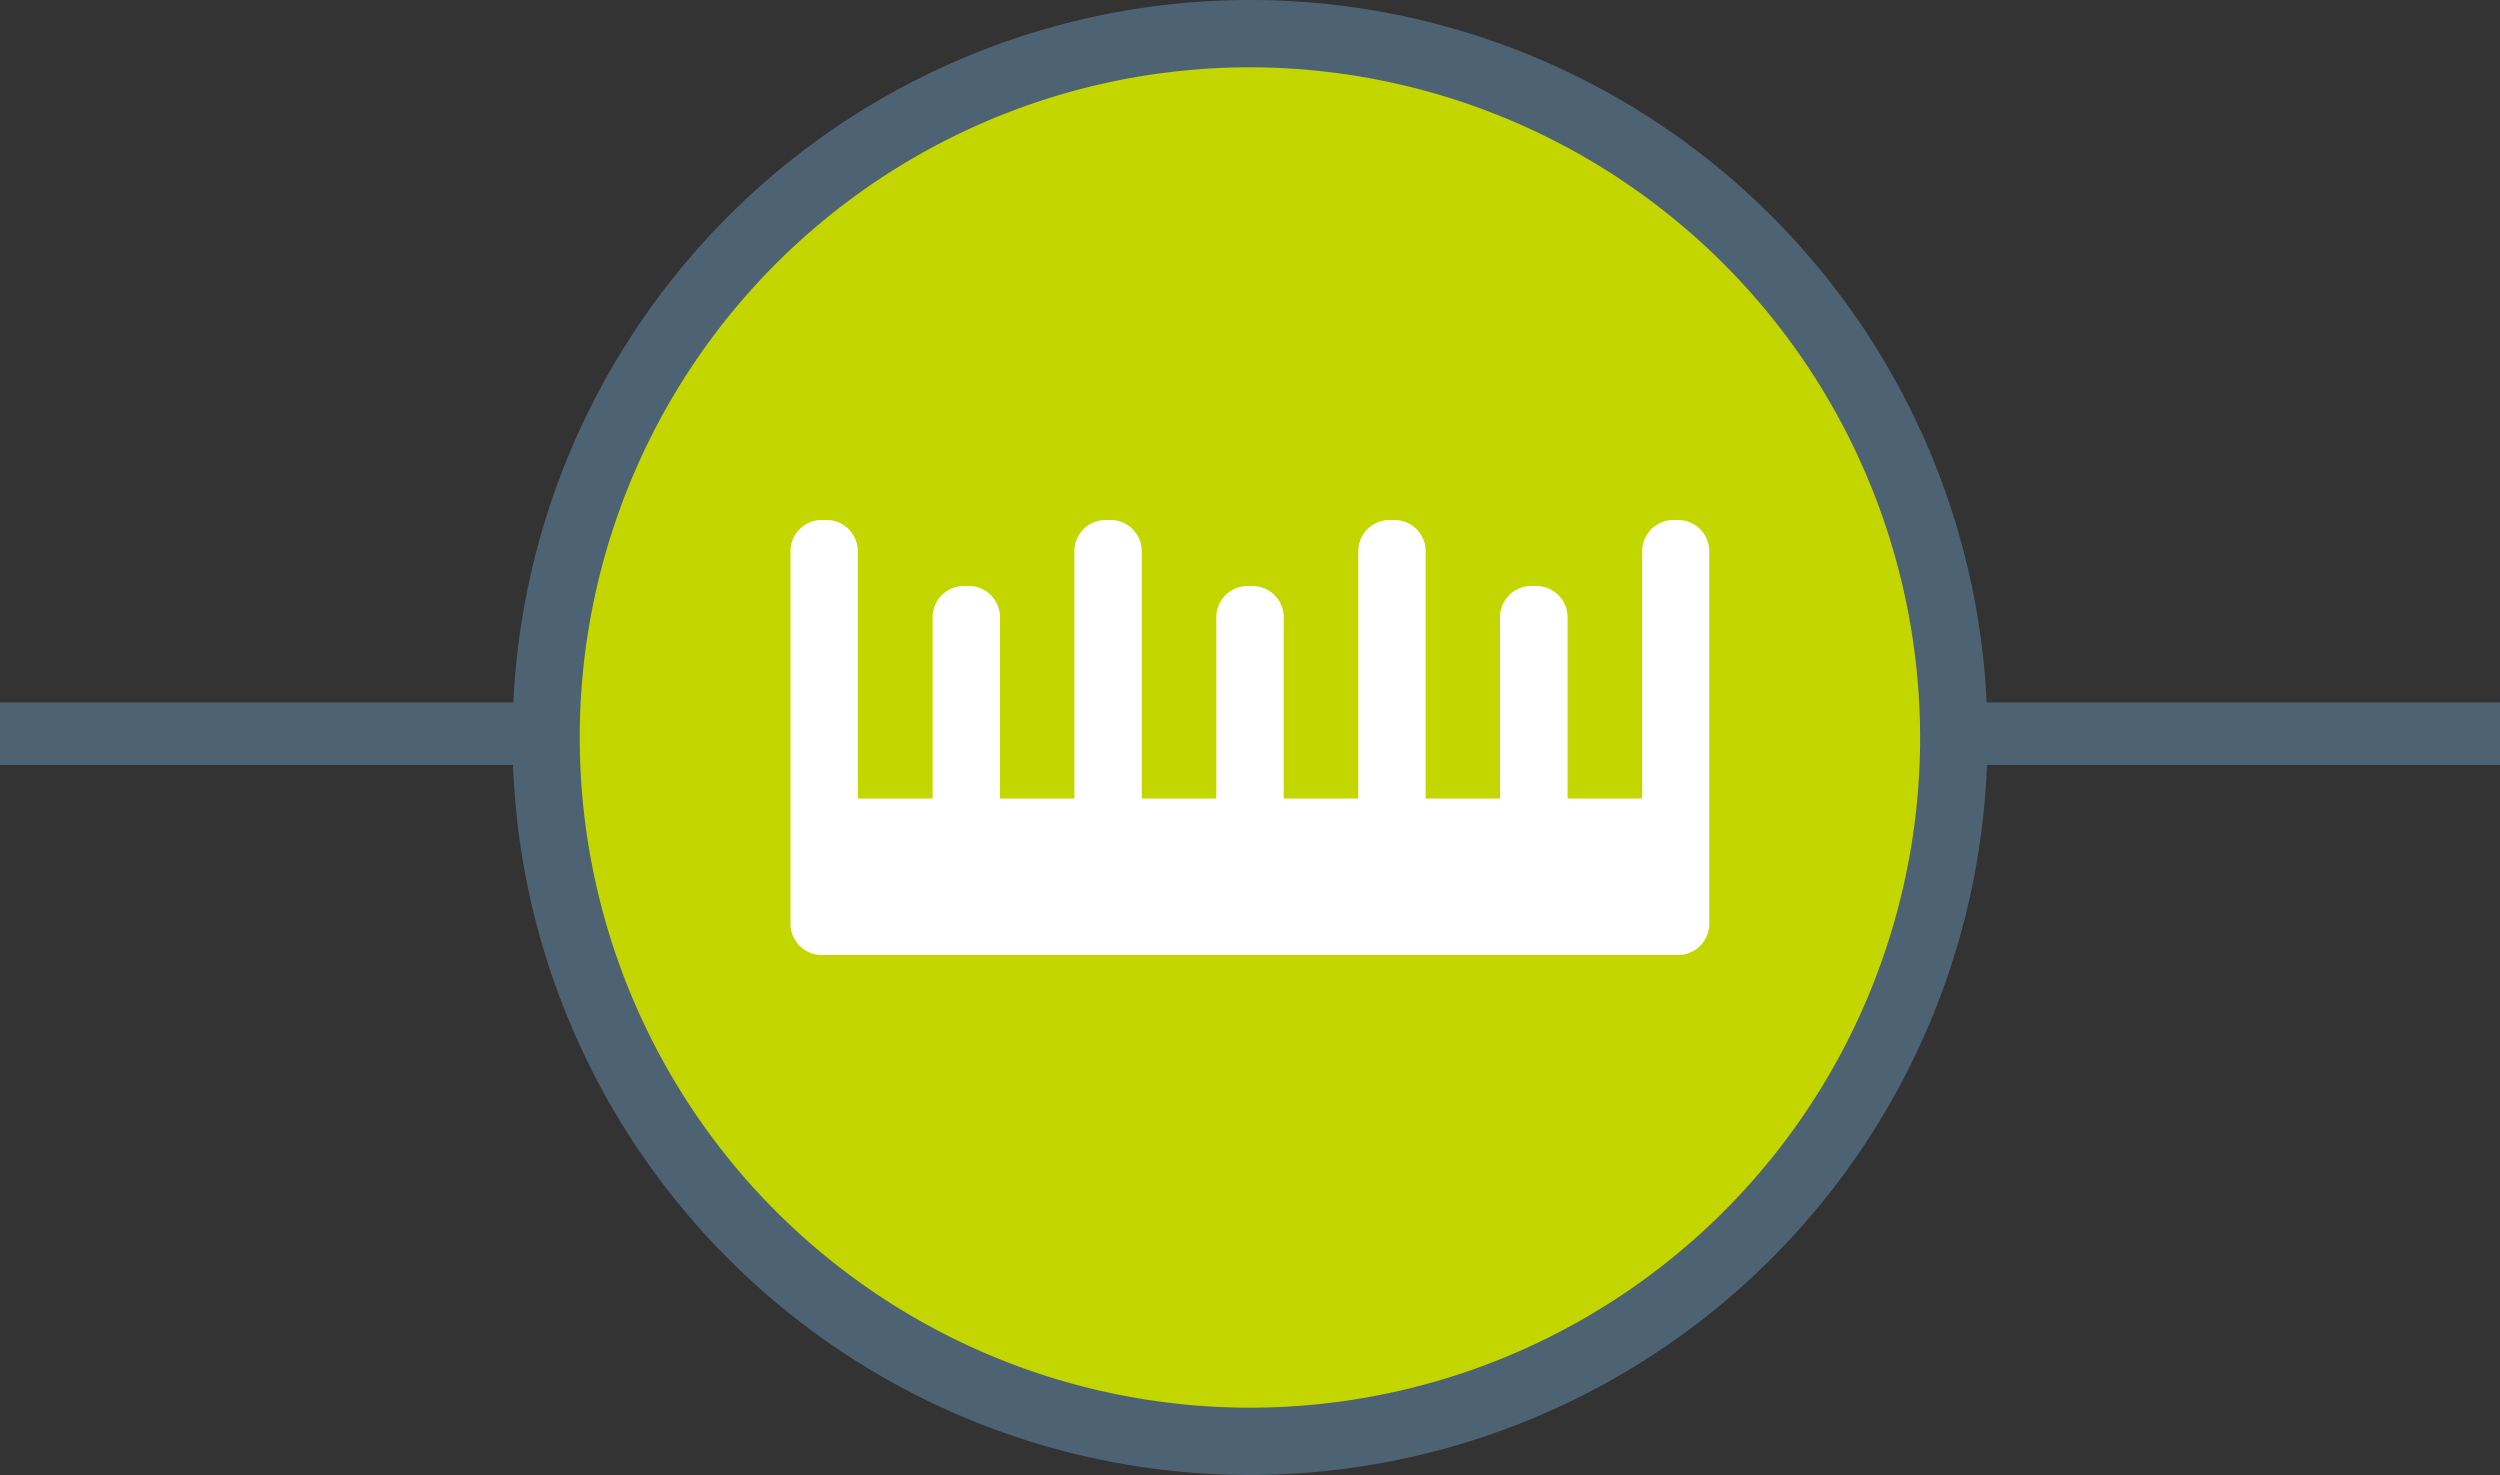
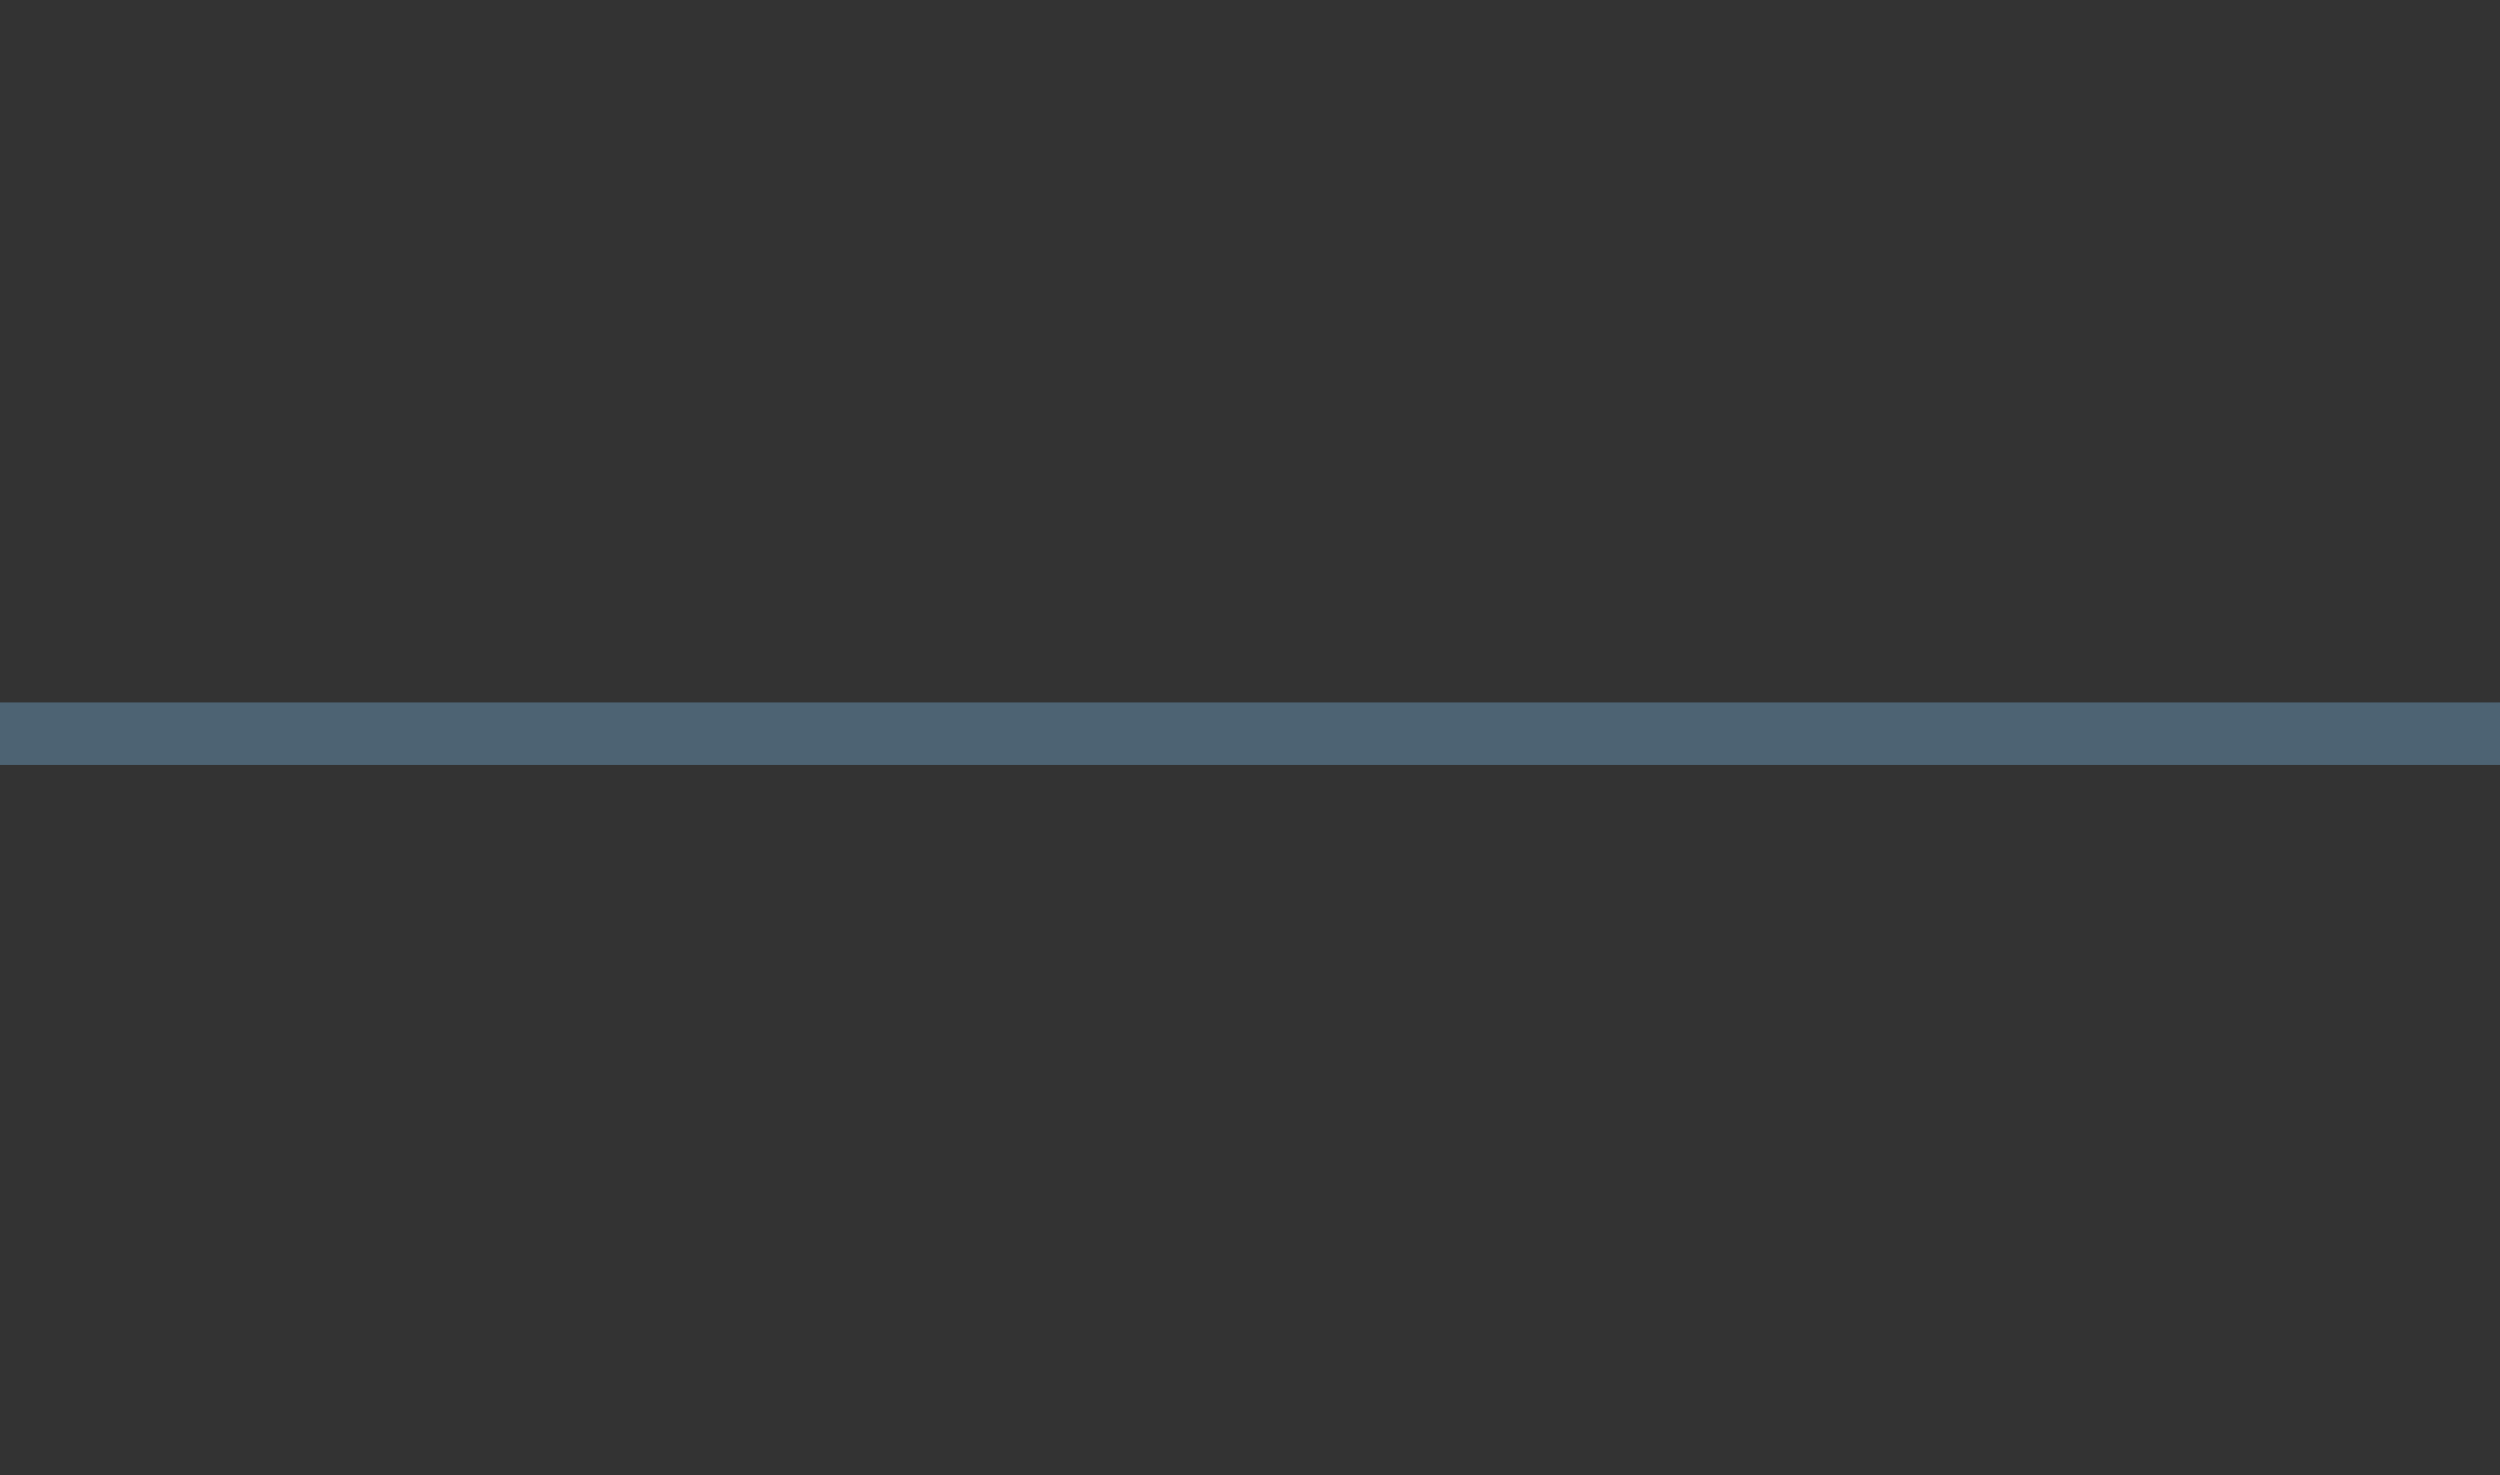
<svg xmlns="http://www.w3.org/2000/svg" id="Layer_1" data-name="Layer 1" viewBox="0 0 400 236">
  <rect x="0" y="0" width="400" height="236" fill="#333333" stroke="none" />
  <defs>
    <style>.cls-1{fill:#4d6373;}.cls-2{fill:#c4d600;}.cls-3{fill:#fff;}</style>
  </defs>
  <title>icon-heat-sink-on-white</title>
  <rect class="cls-1" y="112.39" width="400" height="10" />
-   <circle class="cls-2" cx="200.76" cy="118" r="112.61" />
-   <path class="cls-1" d="M200,236A118,118,0,1,1,318,118,118.13,118.13,0,0,1,200,236Zm0-225.23A107.23,107.23,0,1,0,307.22,118,107.35,107.35,0,0,0,200,10.77Z" />
-   <path class="cls-3" d="M268.52,83.2h-.77a5,5,0,0,0-5,5v39.56H250.81v-29a5,5,0,0,0-5-5H245a5,5,0,0,0-5,5v29H228.1V88.2a5,5,0,0,0-5-5h-.78a5,5,0,0,0-5,5v39.56H205.39v-29a5,5,0,0,0-5-5h-.78a5,5,0,0,0-5,5v29H182.68V88.2a5,5,0,0,0-5-5h-.78a5,5,0,0,0-5,5v39.56H160v-29a5,5,0,0,0-5-5h-.78a5,5,0,0,0-5,5v29H137.25V88.2a5,5,0,0,0-5-5h-.77a5,5,0,0,0-5,5v59.6a5,5,0,0,0,5,5h137a5,5,0,0,0,5-5V88.2A5,5,0,0,0,268.52,83.2Z" />
</svg>